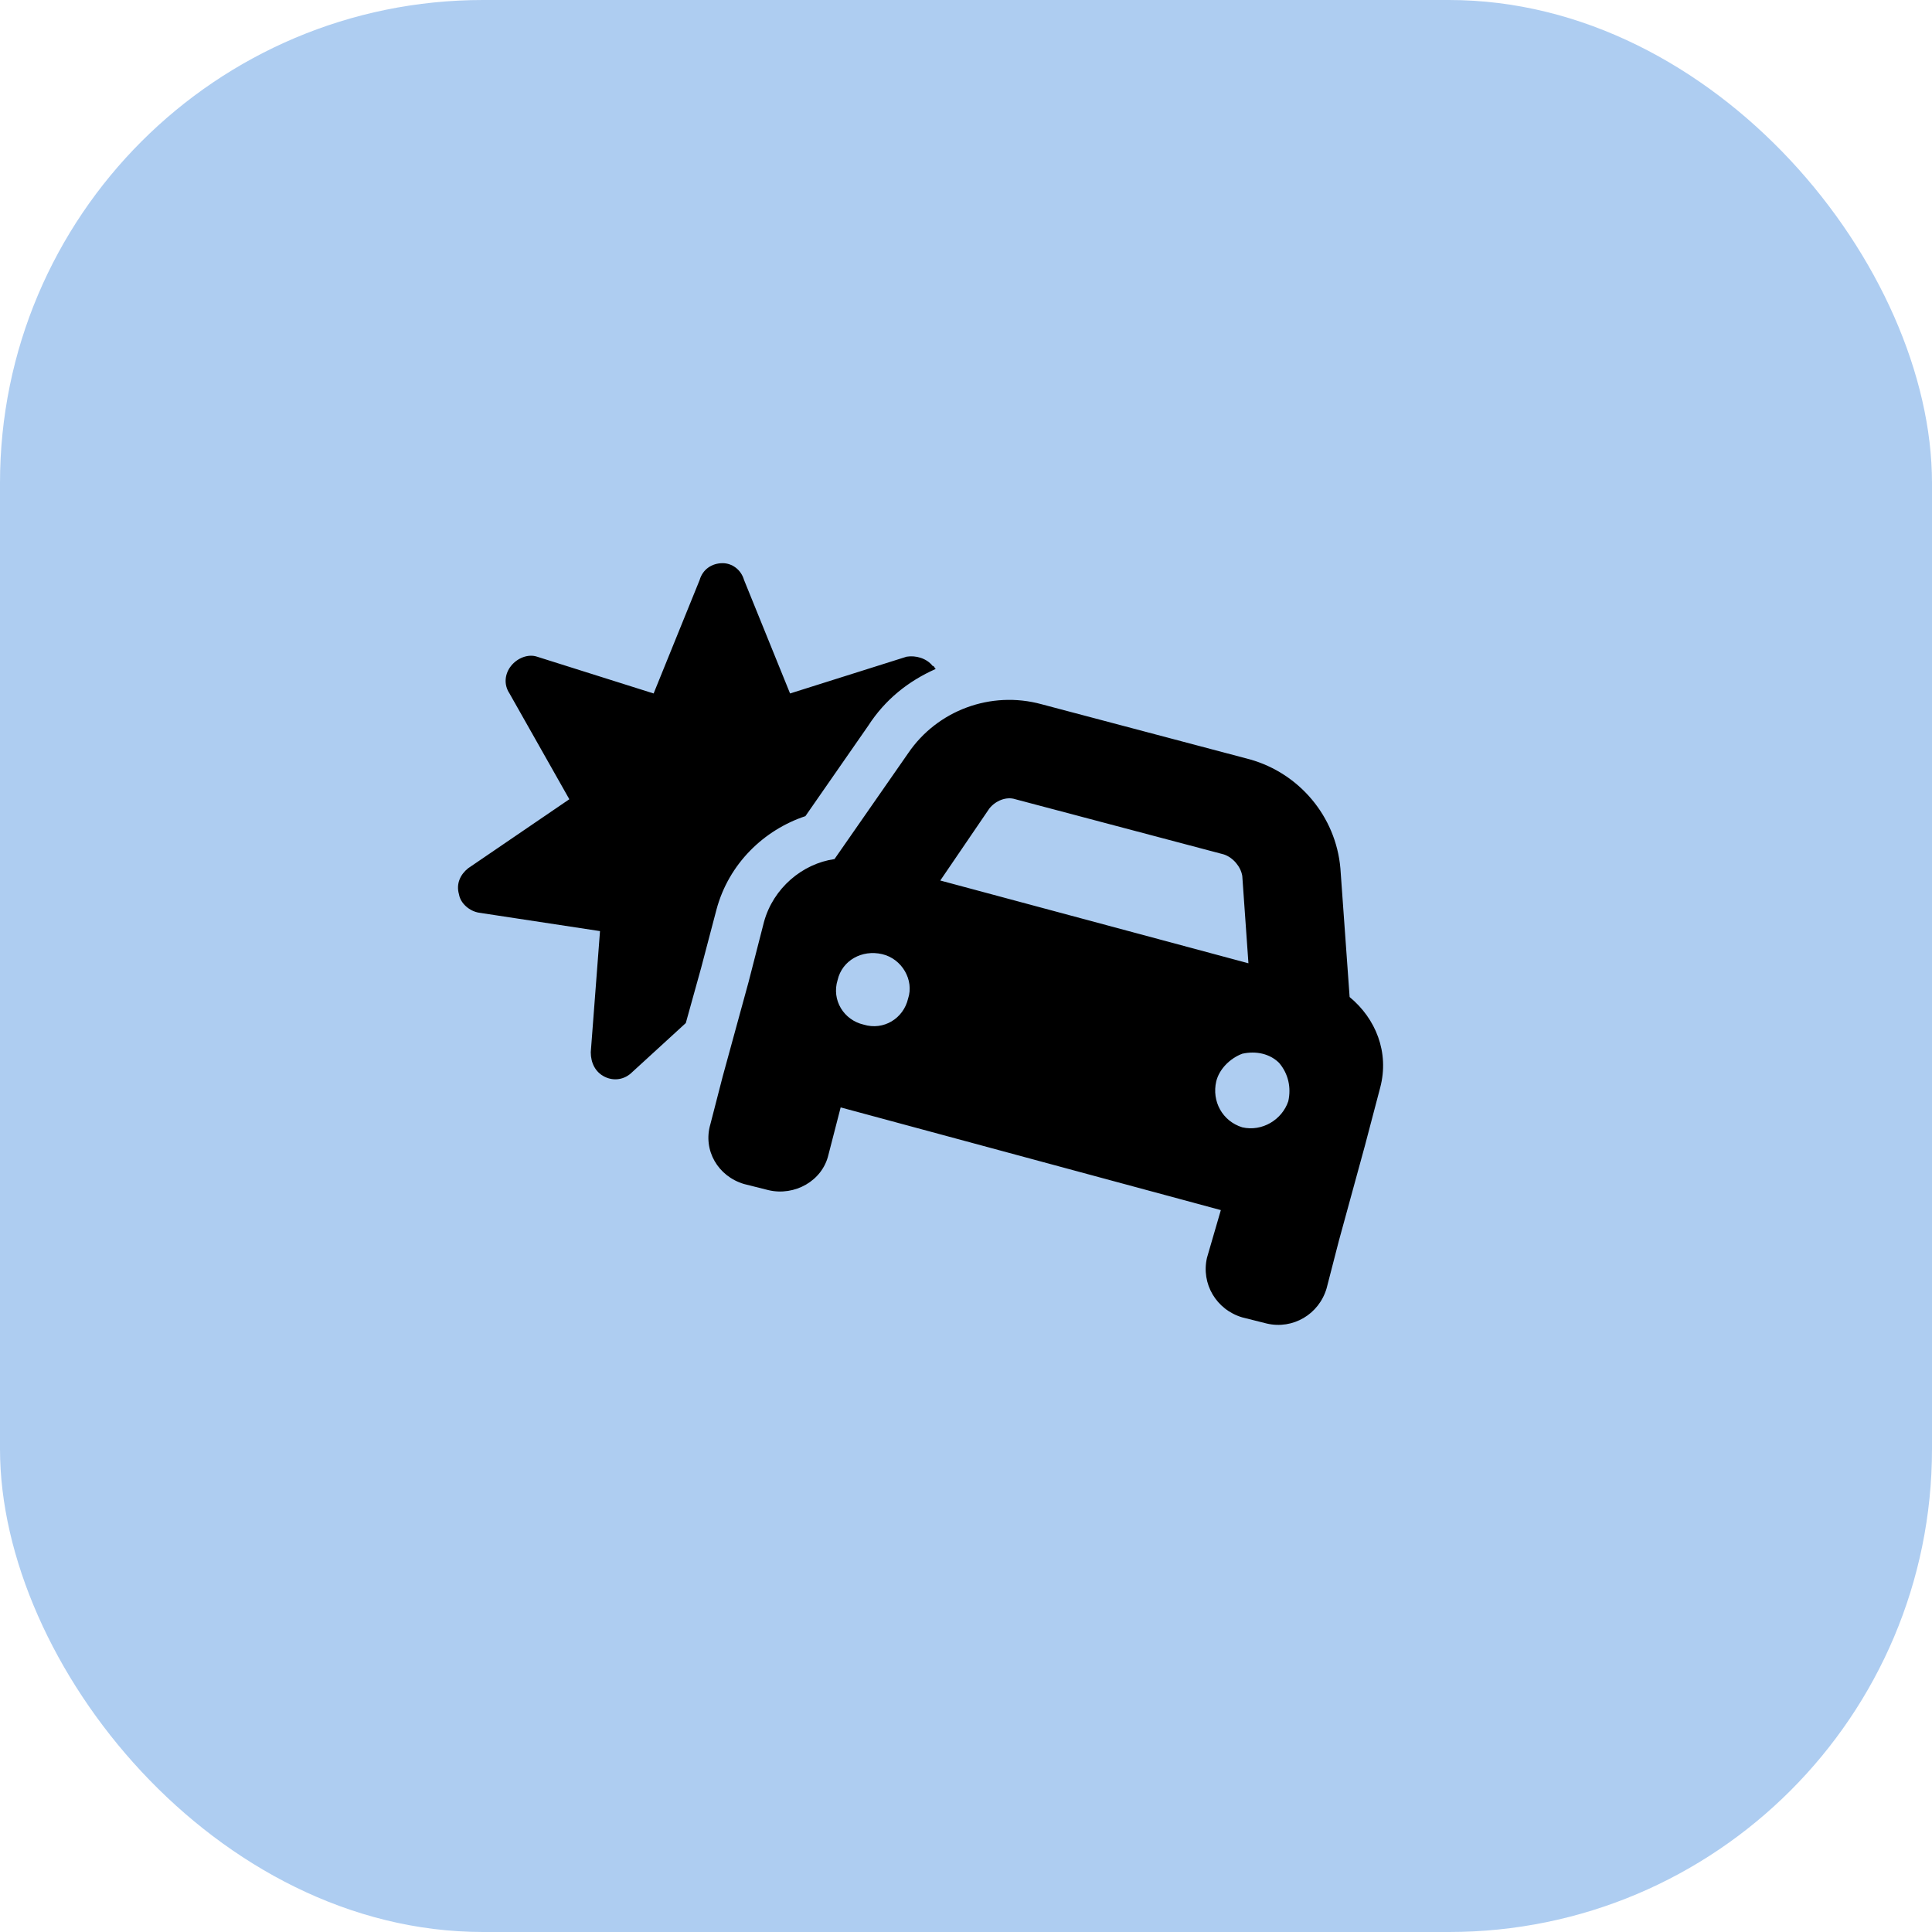
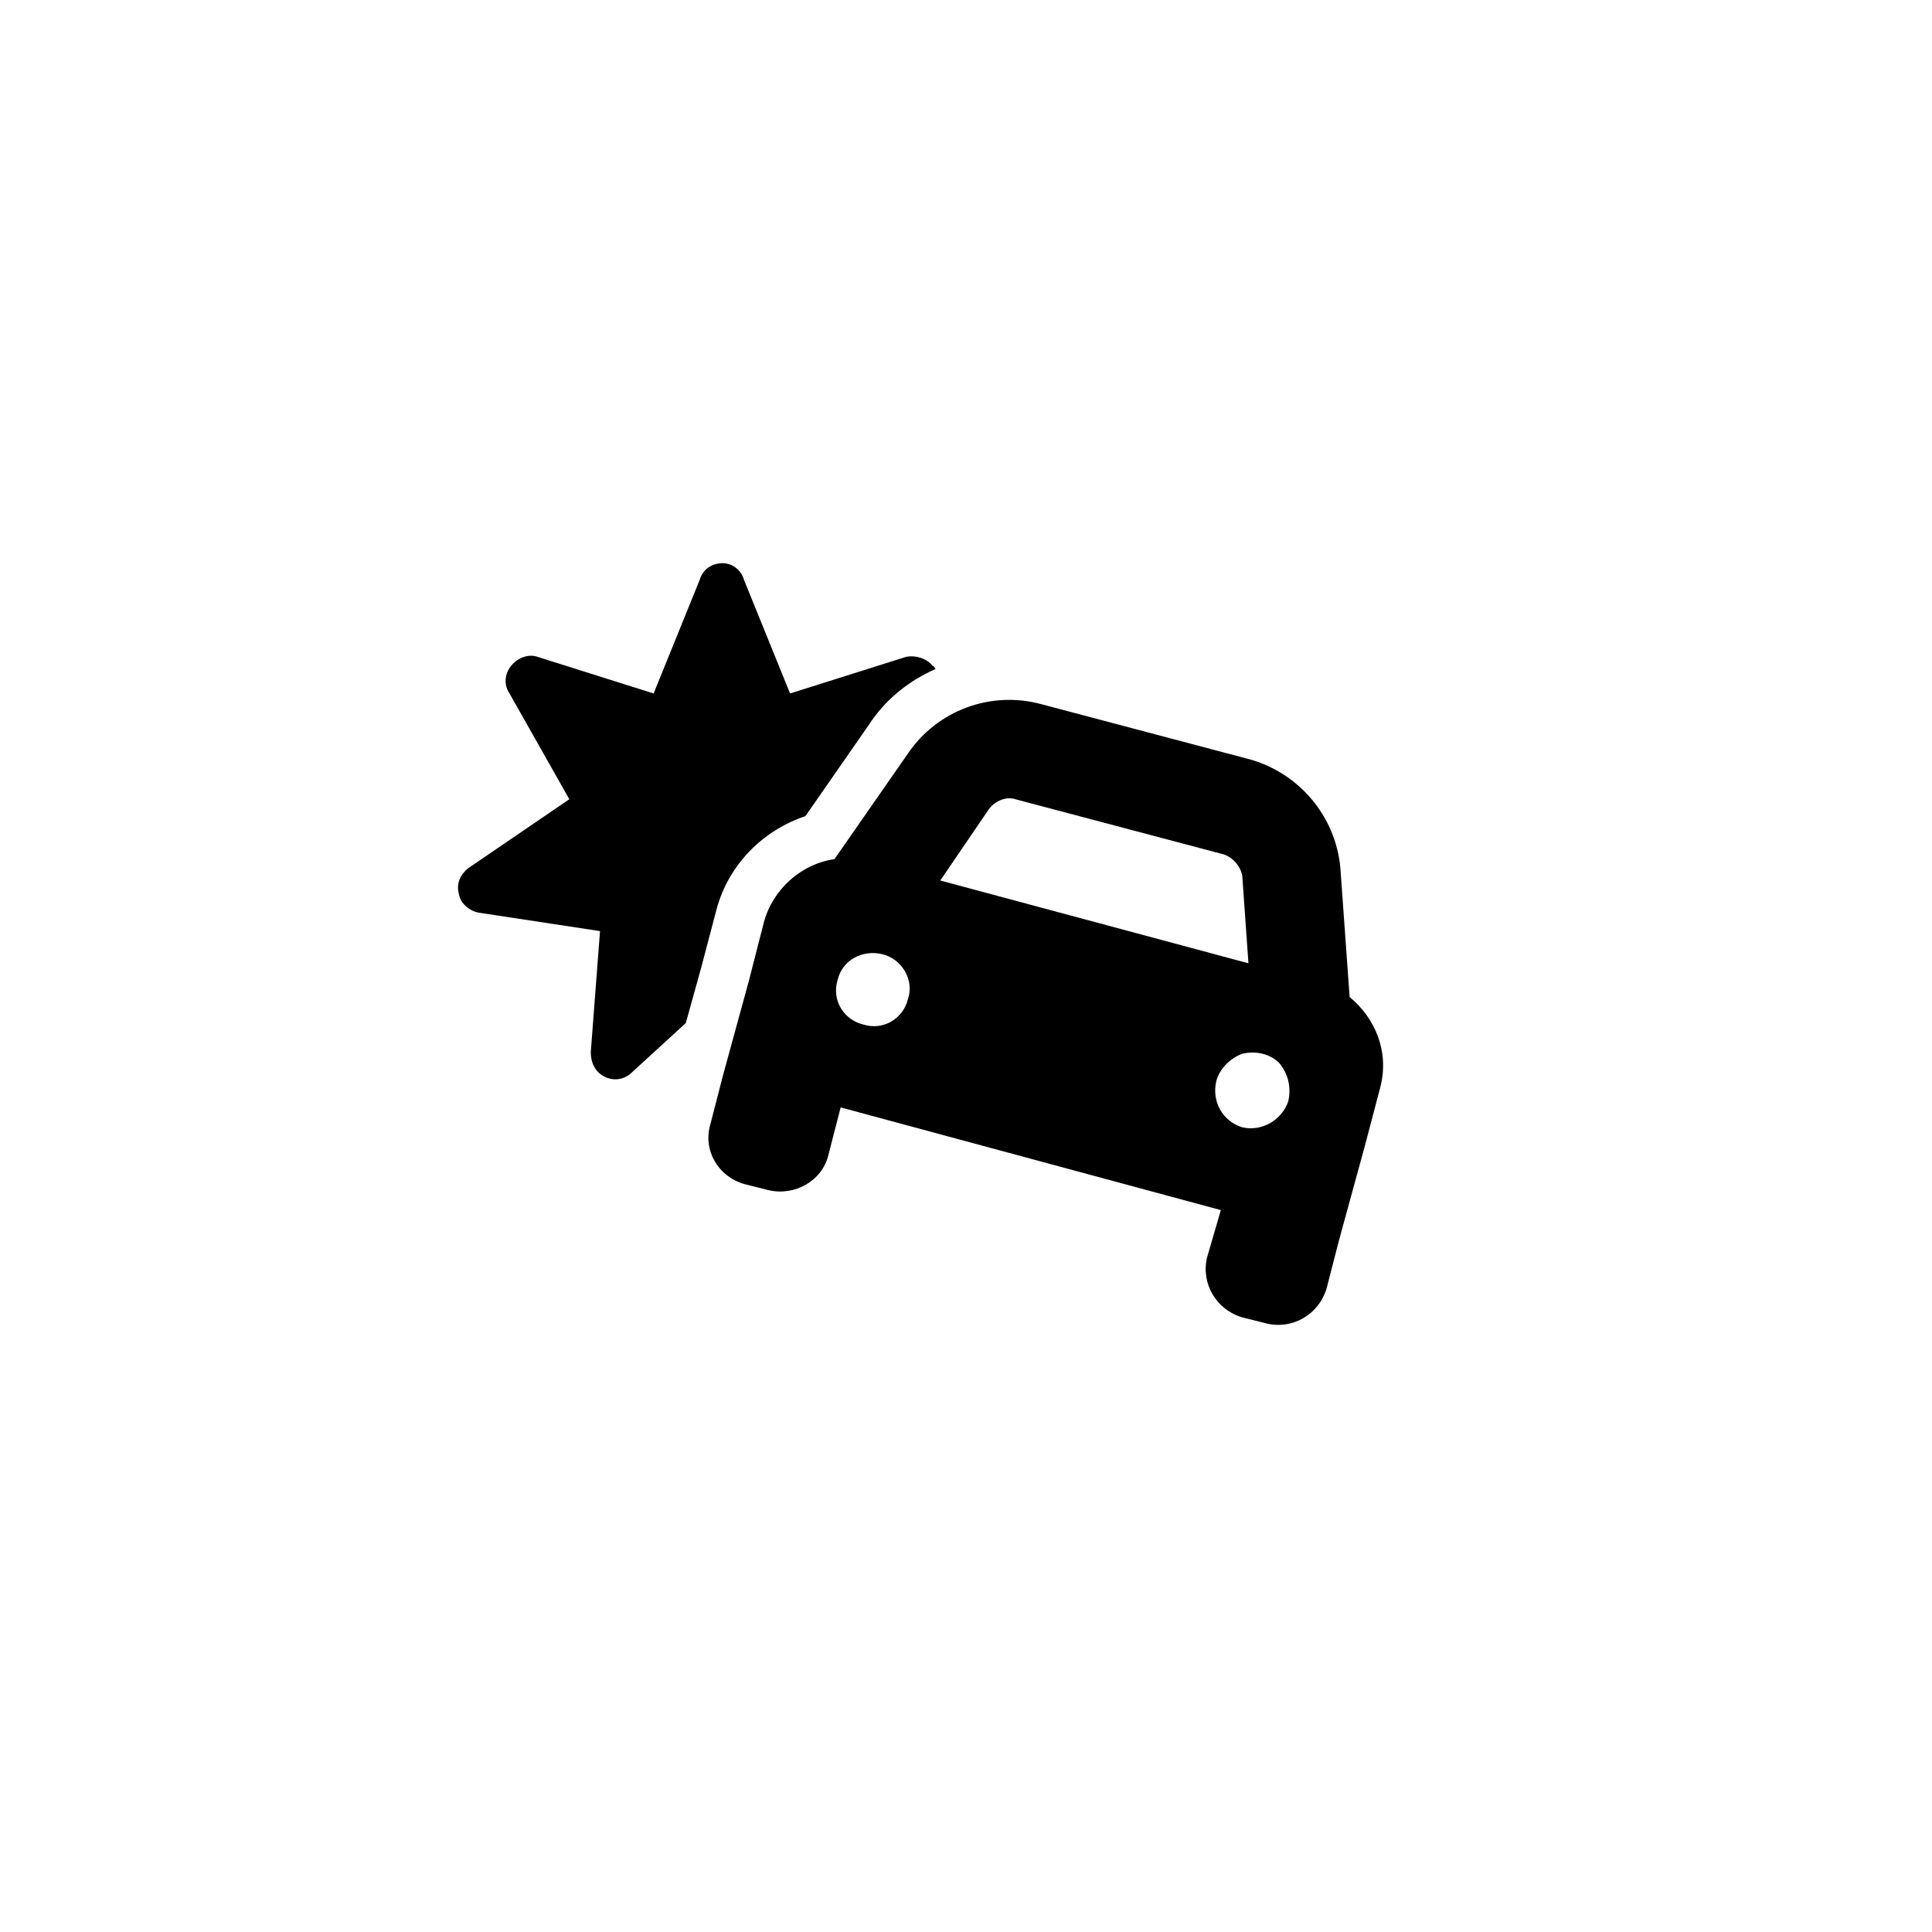
<svg xmlns="http://www.w3.org/2000/svg" width="32" height="32" viewBox="0 0 32 32" fill="none">
-   <rect width="32" height="32" rx="8" fill="#AECDF1" />
  <path d="M11.969 9.328C12.121 9.328 12.273 9.43 12.324 9.607L13.086 11.486L15.016 10.877C15.168 10.852 15.346 10.902 15.447 11.029C15.473 11.029 15.473 11.055 15.498 11.08C15.041 11.283 14.66 11.588 14.381 12.02L13.34 13.518C12.654 13.746 12.07 14.305 11.867 15.066L11.613 16.031L11.359 16.945L10.471 17.758C10.344 17.885 10.166 17.91 10.014 17.834C9.861 17.758 9.785 17.605 9.785 17.428L9.938 15.422L7.932 15.117C7.779 15.092 7.627 14.965 7.602 14.812C7.551 14.635 7.627 14.482 7.754 14.381L9.43 13.238L8.439 11.486C8.338 11.334 8.363 11.156 8.465 11.029C8.566 10.902 8.744 10.826 8.896 10.877L10.826 11.486L11.588 9.607C11.639 9.43 11.791 9.328 11.969 9.328ZM16.818 13.238C16.666 13.188 16.488 13.264 16.387 13.391L15.574 14.584L20.678 15.955L20.576 14.508C20.551 14.355 20.424 14.203 20.271 14.152L16.818 13.238ZM15.041 12.477C15.523 11.766 16.412 11.435 17.25 11.664L20.703 12.578C21.516 12.807 22.125 13.518 22.201 14.381L22.354 16.514C22.785 16.869 23.014 17.428 22.861 18.012L22.607 18.977L22.176 20.551L21.973 21.338C21.846 21.77 21.414 22.023 20.982 21.922L20.576 21.82C20.145 21.693 19.891 21.262 19.992 20.83L20.221 20.043L13.924 18.342L13.721 19.129C13.619 19.561 13.162 19.814 12.73 19.713L12.324 19.611C11.893 19.484 11.639 19.053 11.766 18.621L11.969 17.834L12.4 16.26L12.654 15.27C12.807 14.711 13.289 14.305 13.822 14.229L15.041 12.477ZM14.609 15.803C14.279 15.727 13.949 15.904 13.873 16.234C13.771 16.564 13.975 16.895 14.305 16.971C14.635 17.072 14.965 16.869 15.041 16.539C15.143 16.234 14.94 15.879 14.609 15.803ZM20.145 17.91C20.068 18.24 20.246 18.57 20.576 18.672C20.906 18.748 21.236 18.545 21.338 18.24C21.389 18.012 21.338 17.783 21.186 17.605C21.033 17.453 20.805 17.402 20.576 17.453C20.373 17.529 20.195 17.707 20.145 17.91Z" fill="black" />
</svg>